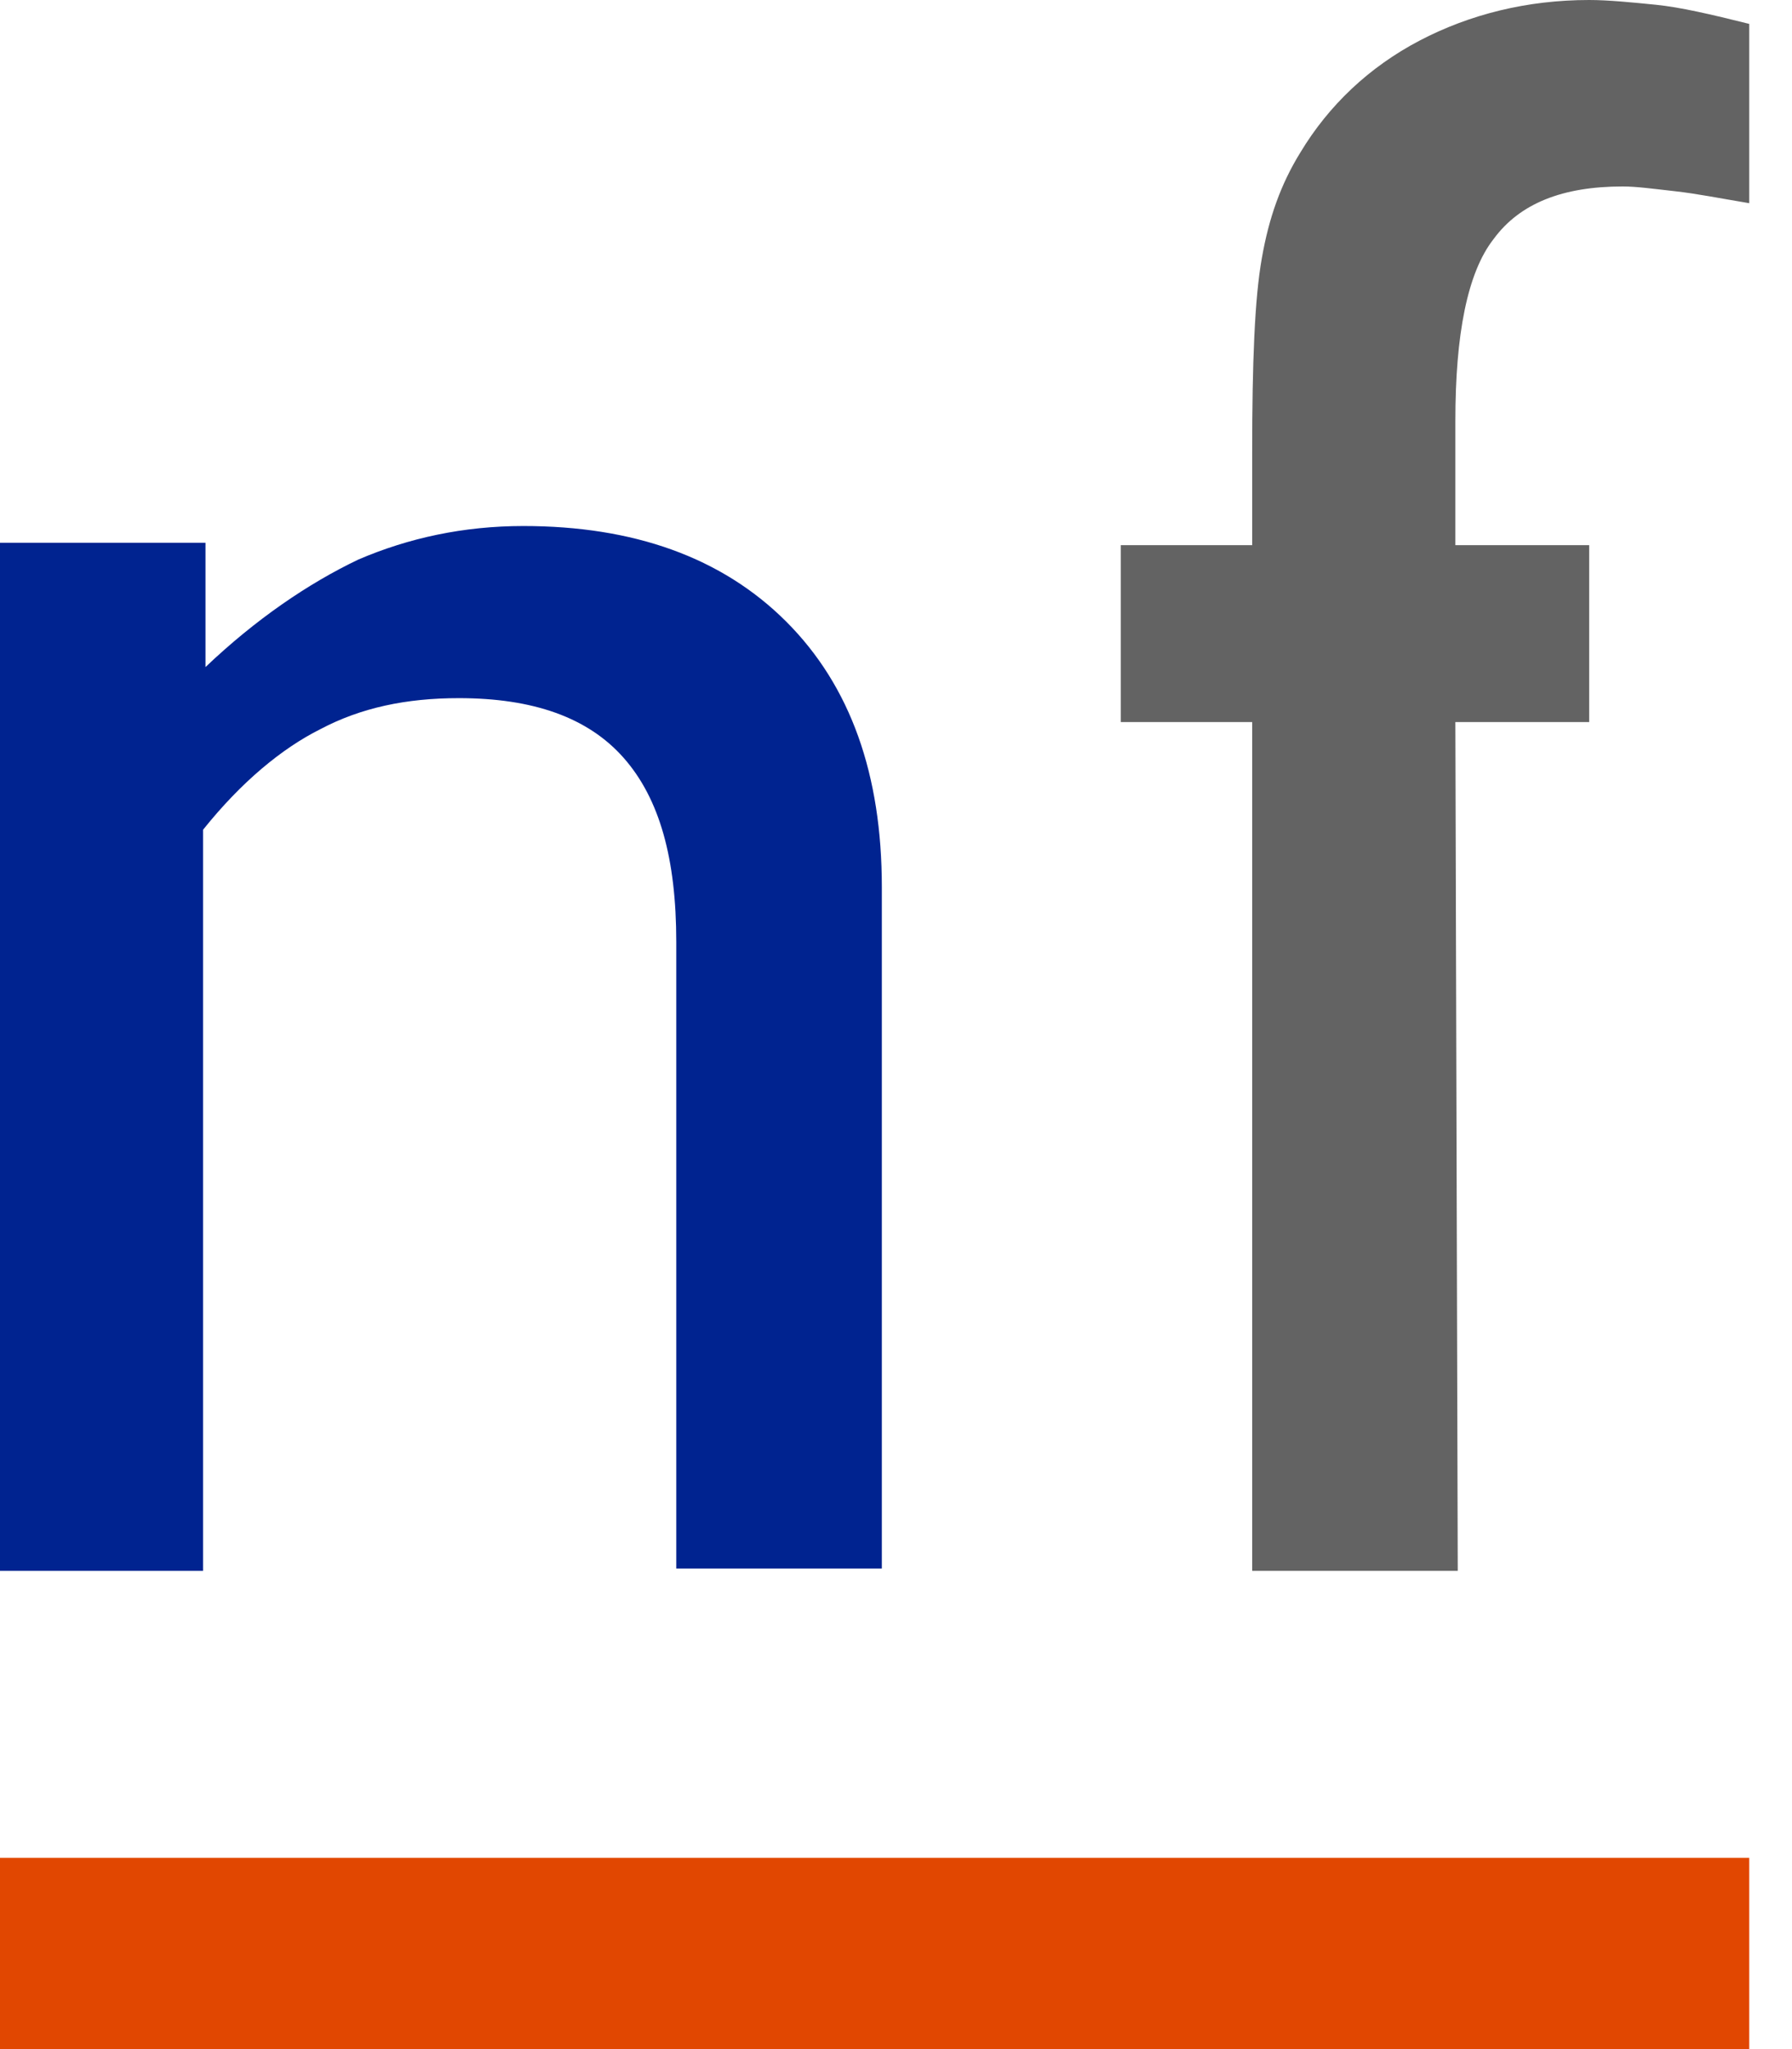
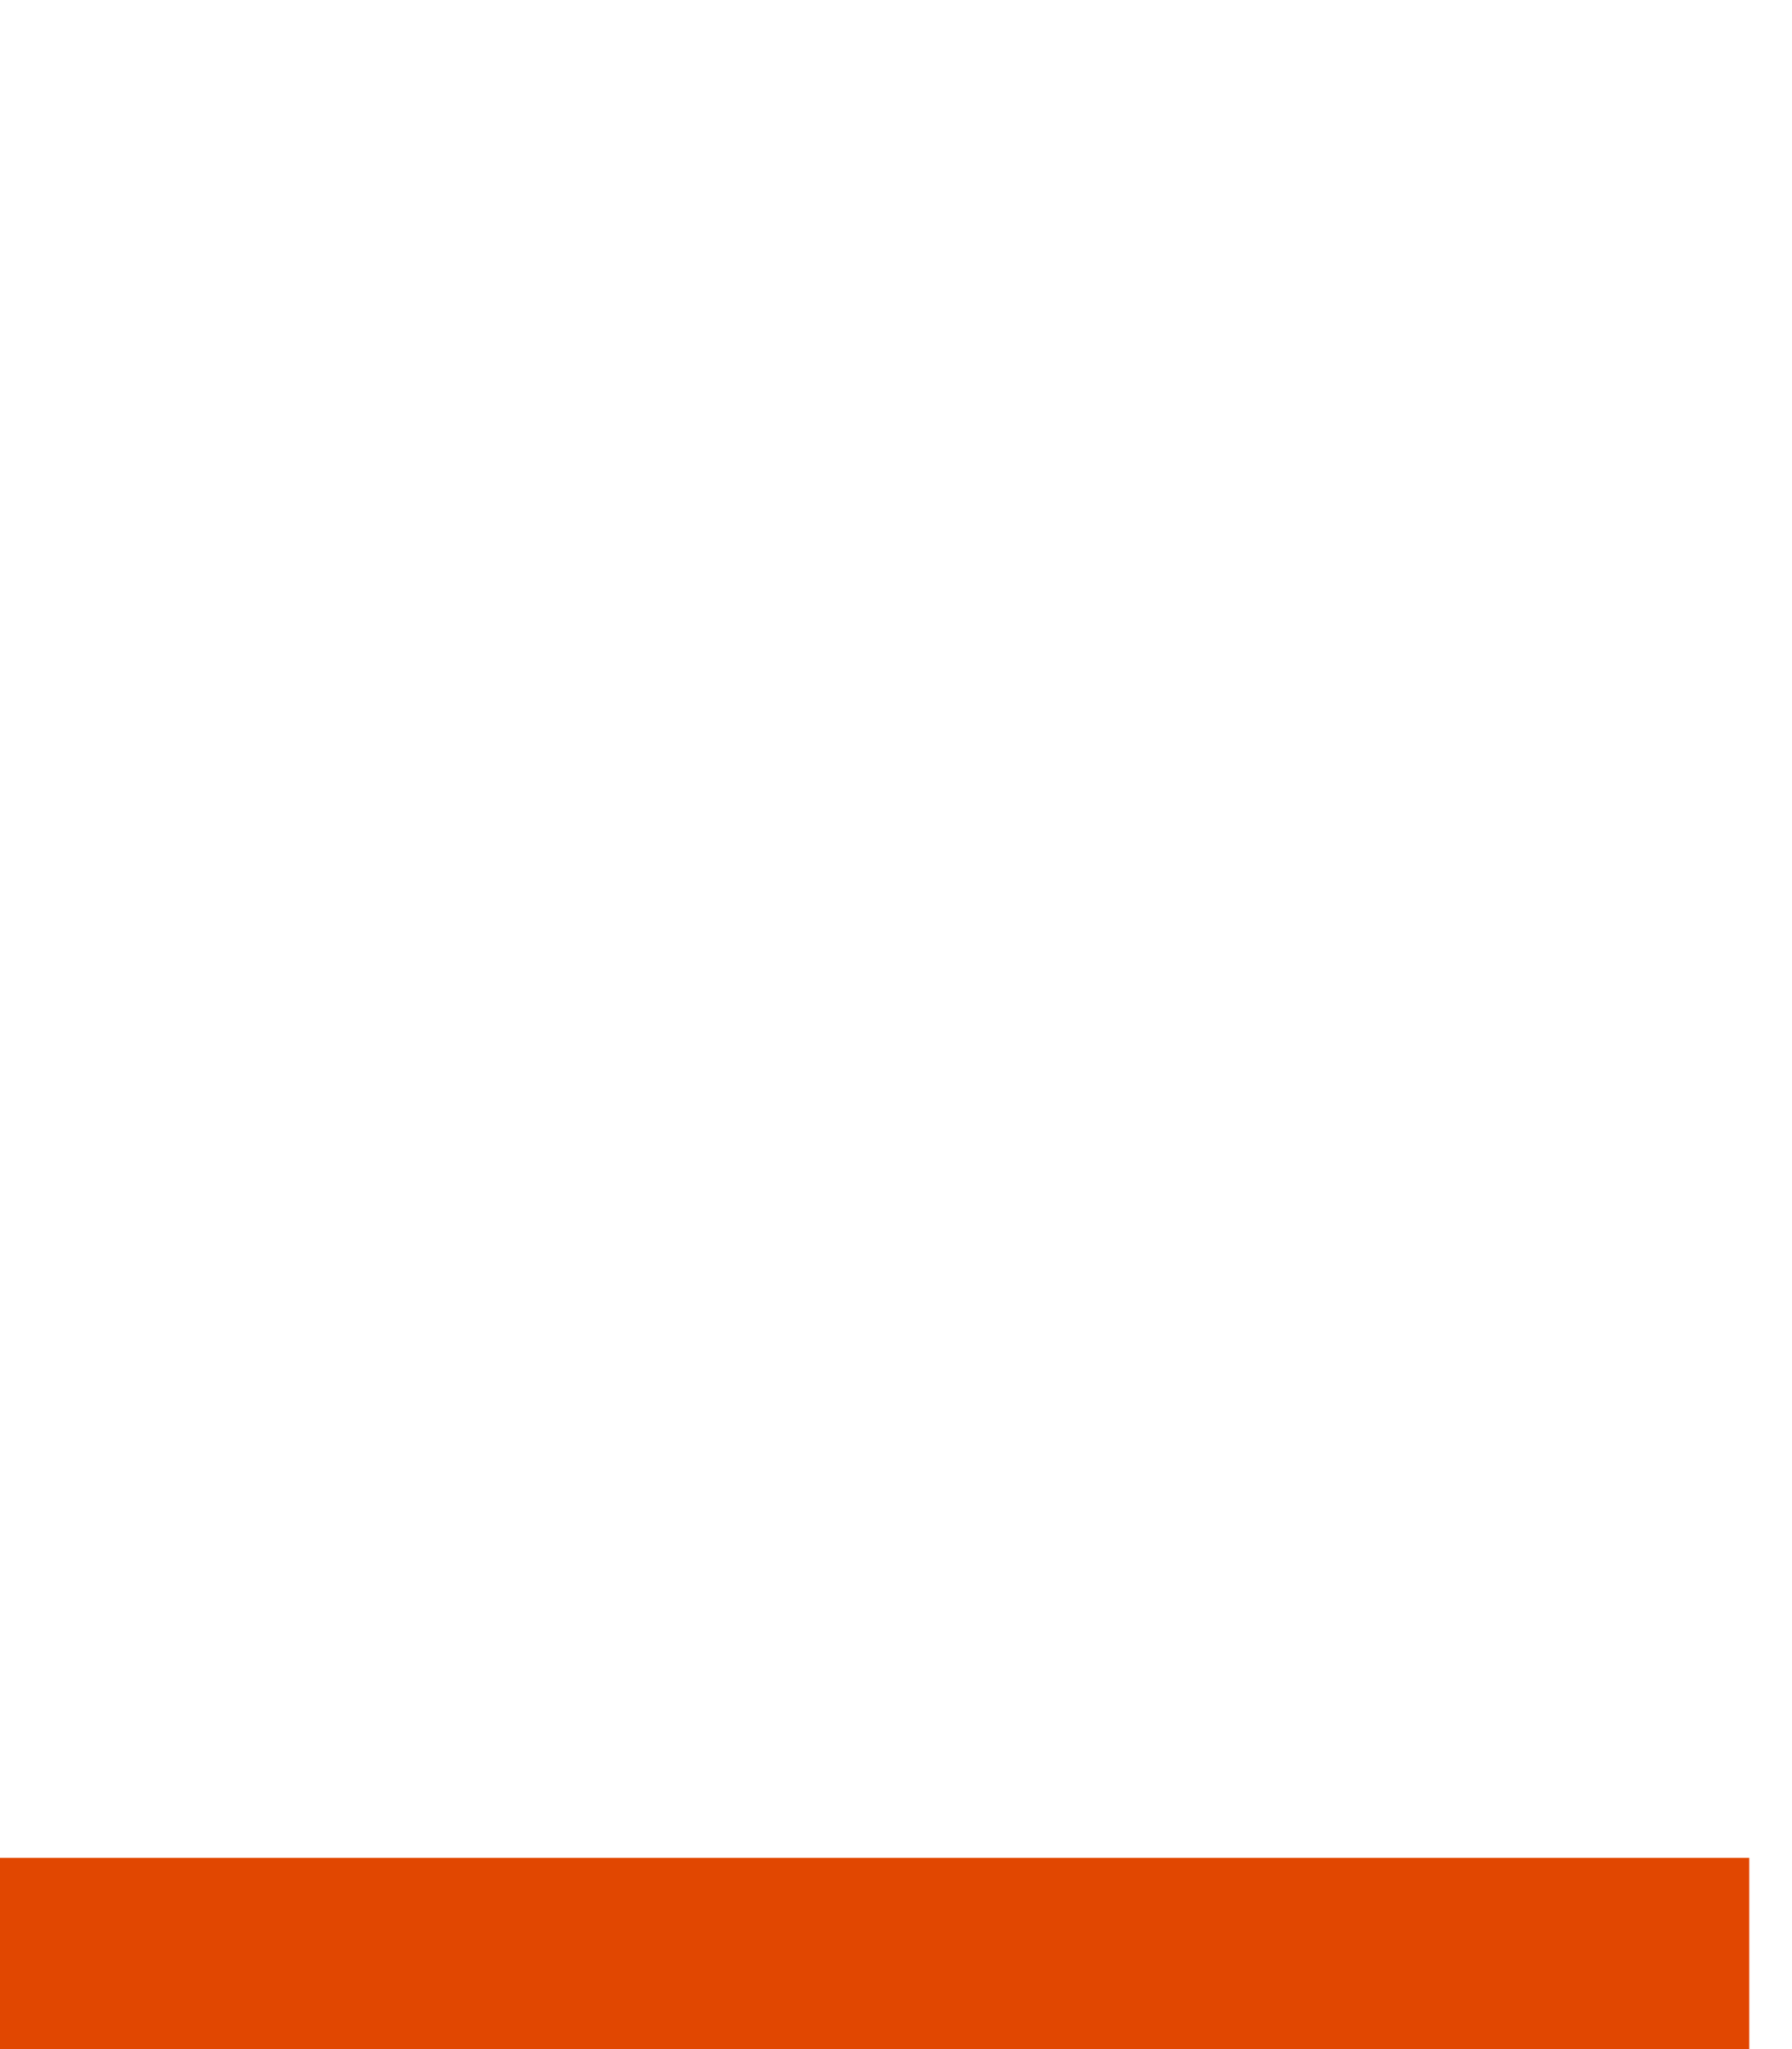
<svg xmlns="http://www.w3.org/2000/svg" width="21" height="24" viewBox="0 0 21 24" fill="none">
-   <path d="M0 18.399V6.357H2.408V7.813C2.997 7.253 3.613 6.833 4.201 6.553C4.789 6.301 5.433 6.161 6.133 6.161C7.421 6.161 8.457 6.525 9.214 7.281C9.97 8.037 10.334 9.074 10.334 10.39V18.371H7.925V11.034C7.925 10.054 7.729 9.354 7.309 8.877C6.889 8.401 6.245 8.177 5.377 8.177C4.761 8.177 4.229 8.289 3.753 8.541C3.305 8.765 2.828 9.158 2.38 9.718V18.399H0Z" fill="#002390" />
-   <path d="M17.083 18.399H14.674V8.457H13.134V6.385H14.674V5.293C14.674 4.257 14.702 3.501 14.787 3.025C14.87 2.548 15.011 2.156 15.235 1.792C15.571 1.232 16.047 0.784 16.635 0.476C17.223 0.168 17.895 0 18.623 0C18.847 0 19.127 0.028 19.407 0.056C19.687 0.084 20.051 0.168 20.499 0.28V2.38C20.163 2.324 19.883 2.268 19.631 2.24C19.379 2.212 19.183 2.184 19.015 2.184C18.315 2.184 17.811 2.38 17.503 2.8C17.195 3.193 17.055 3.921 17.055 4.929V6.385H18.623V8.457H17.055L17.083 18.399Z" fill="#636363" />
  <path d="M0 21.76H20.499V24H0V21.76Z" fill="#E14701" />
</svg>